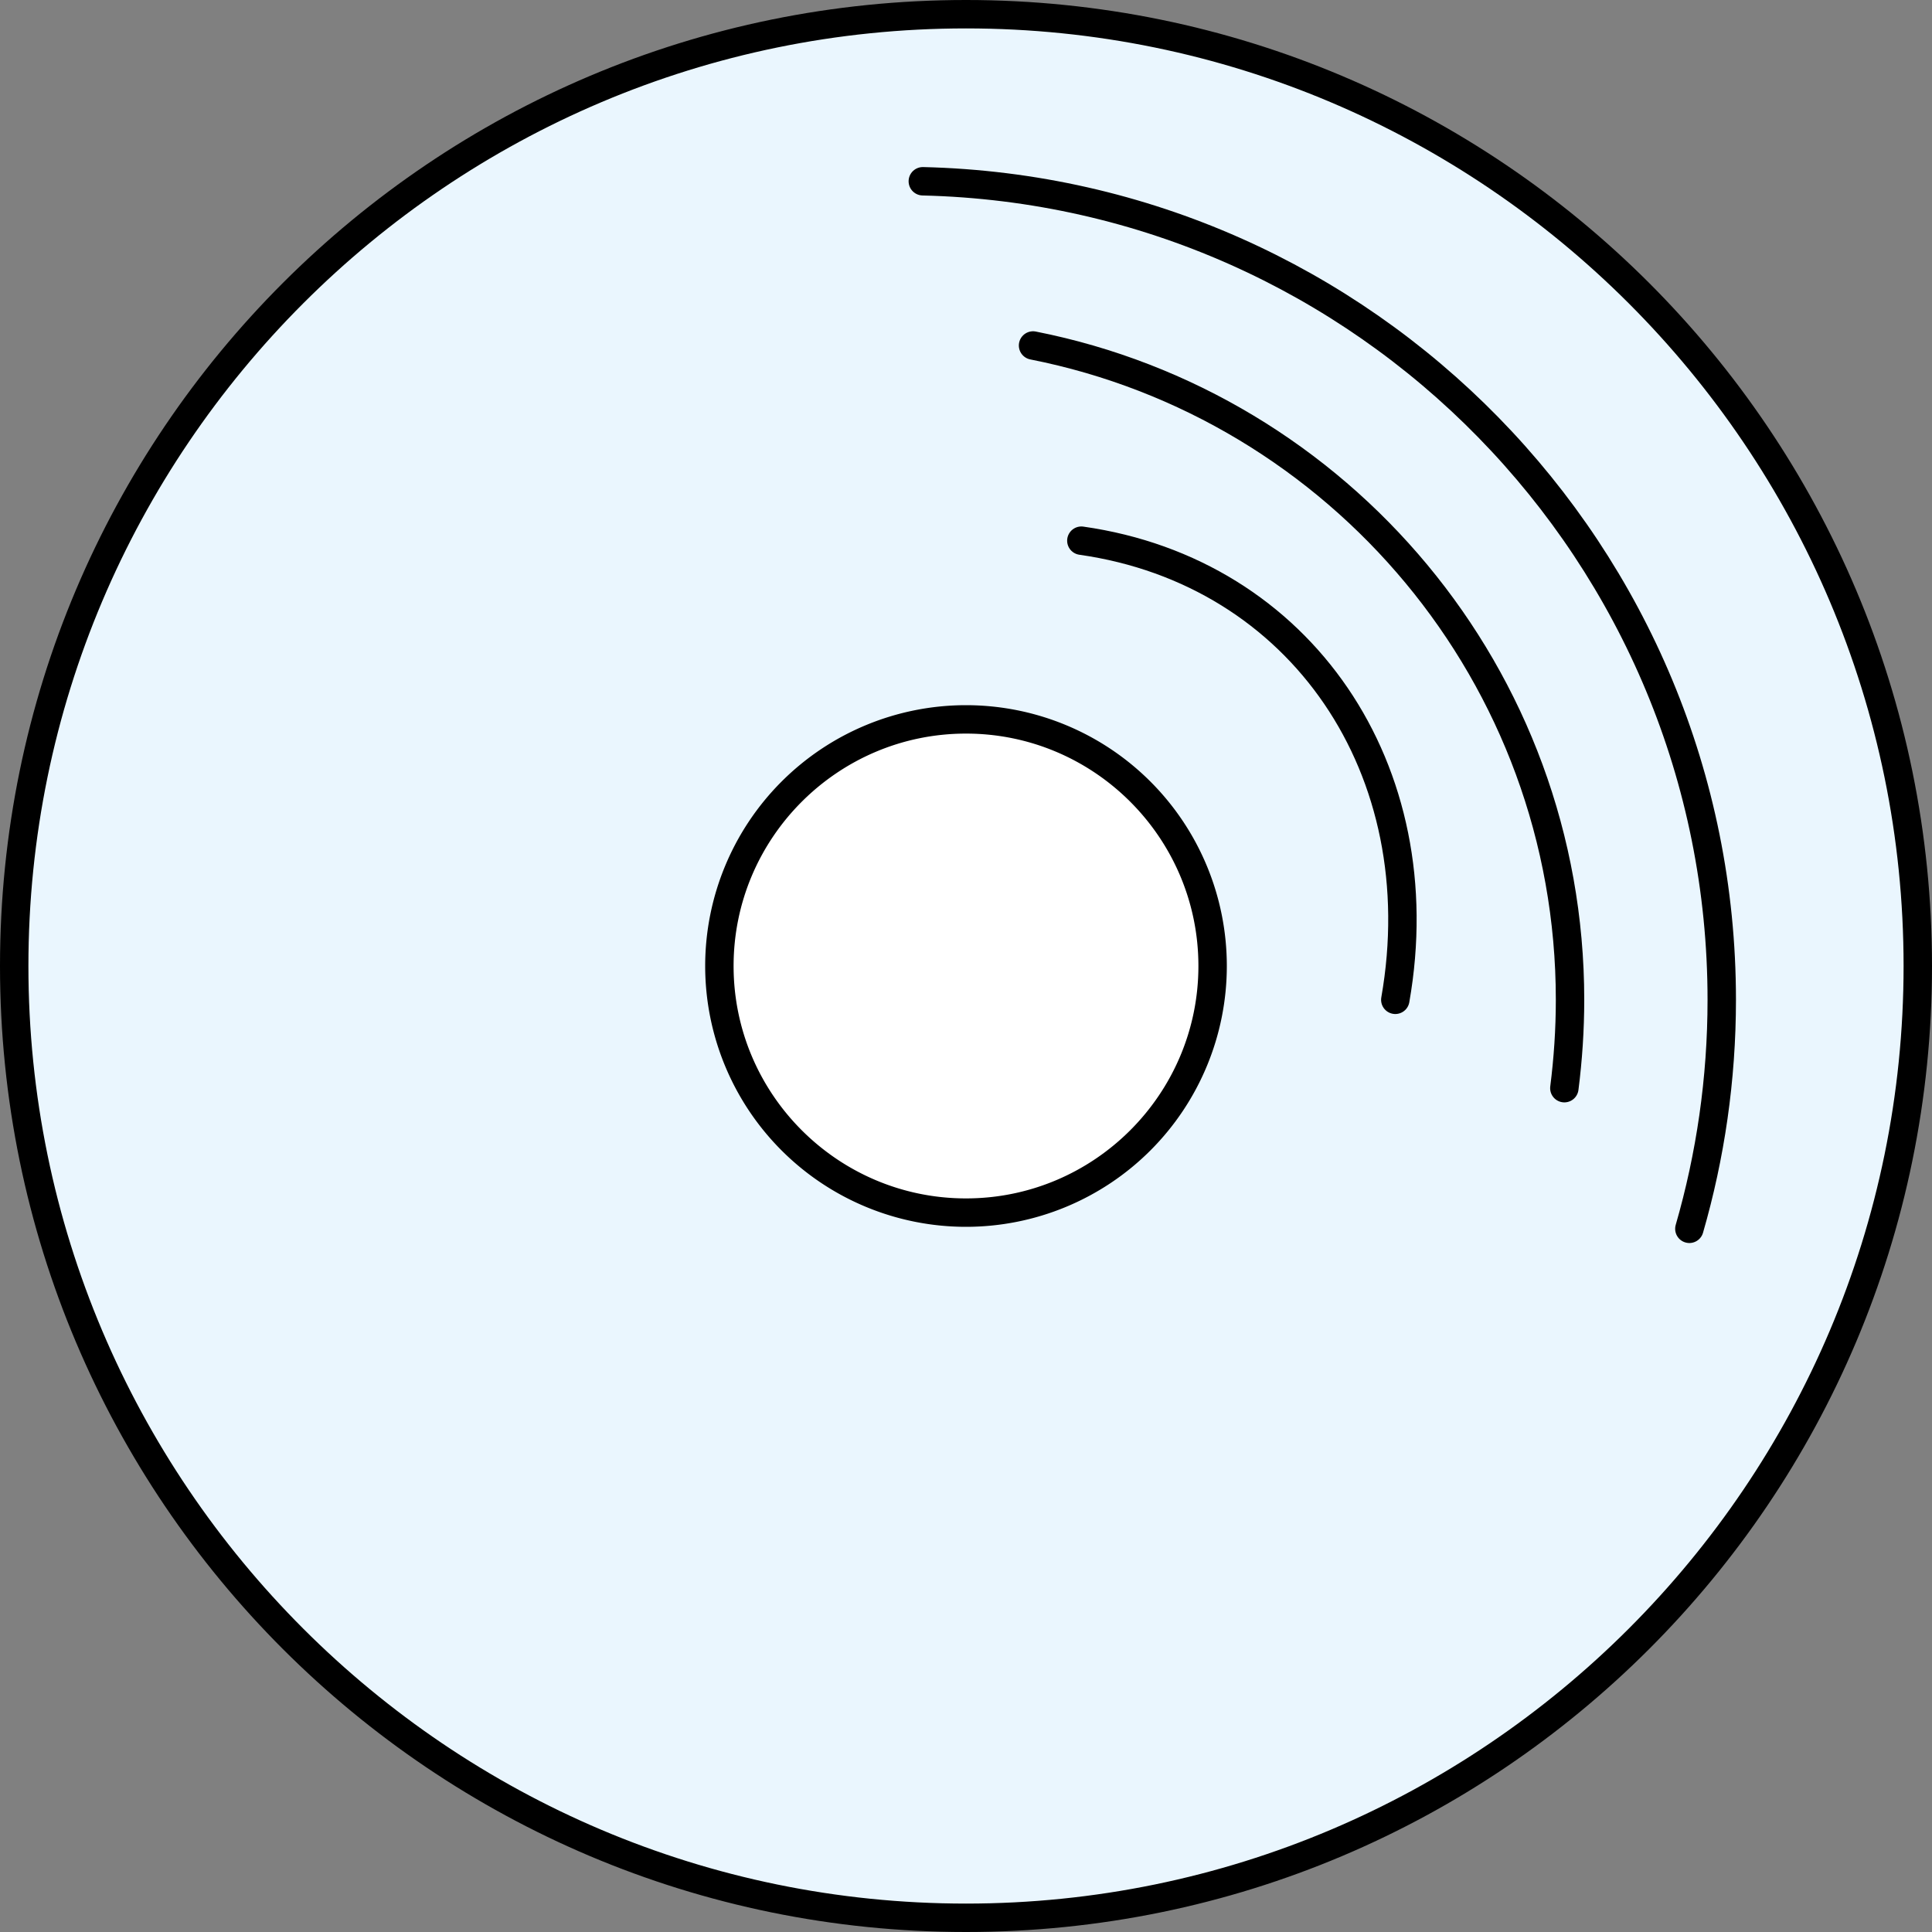
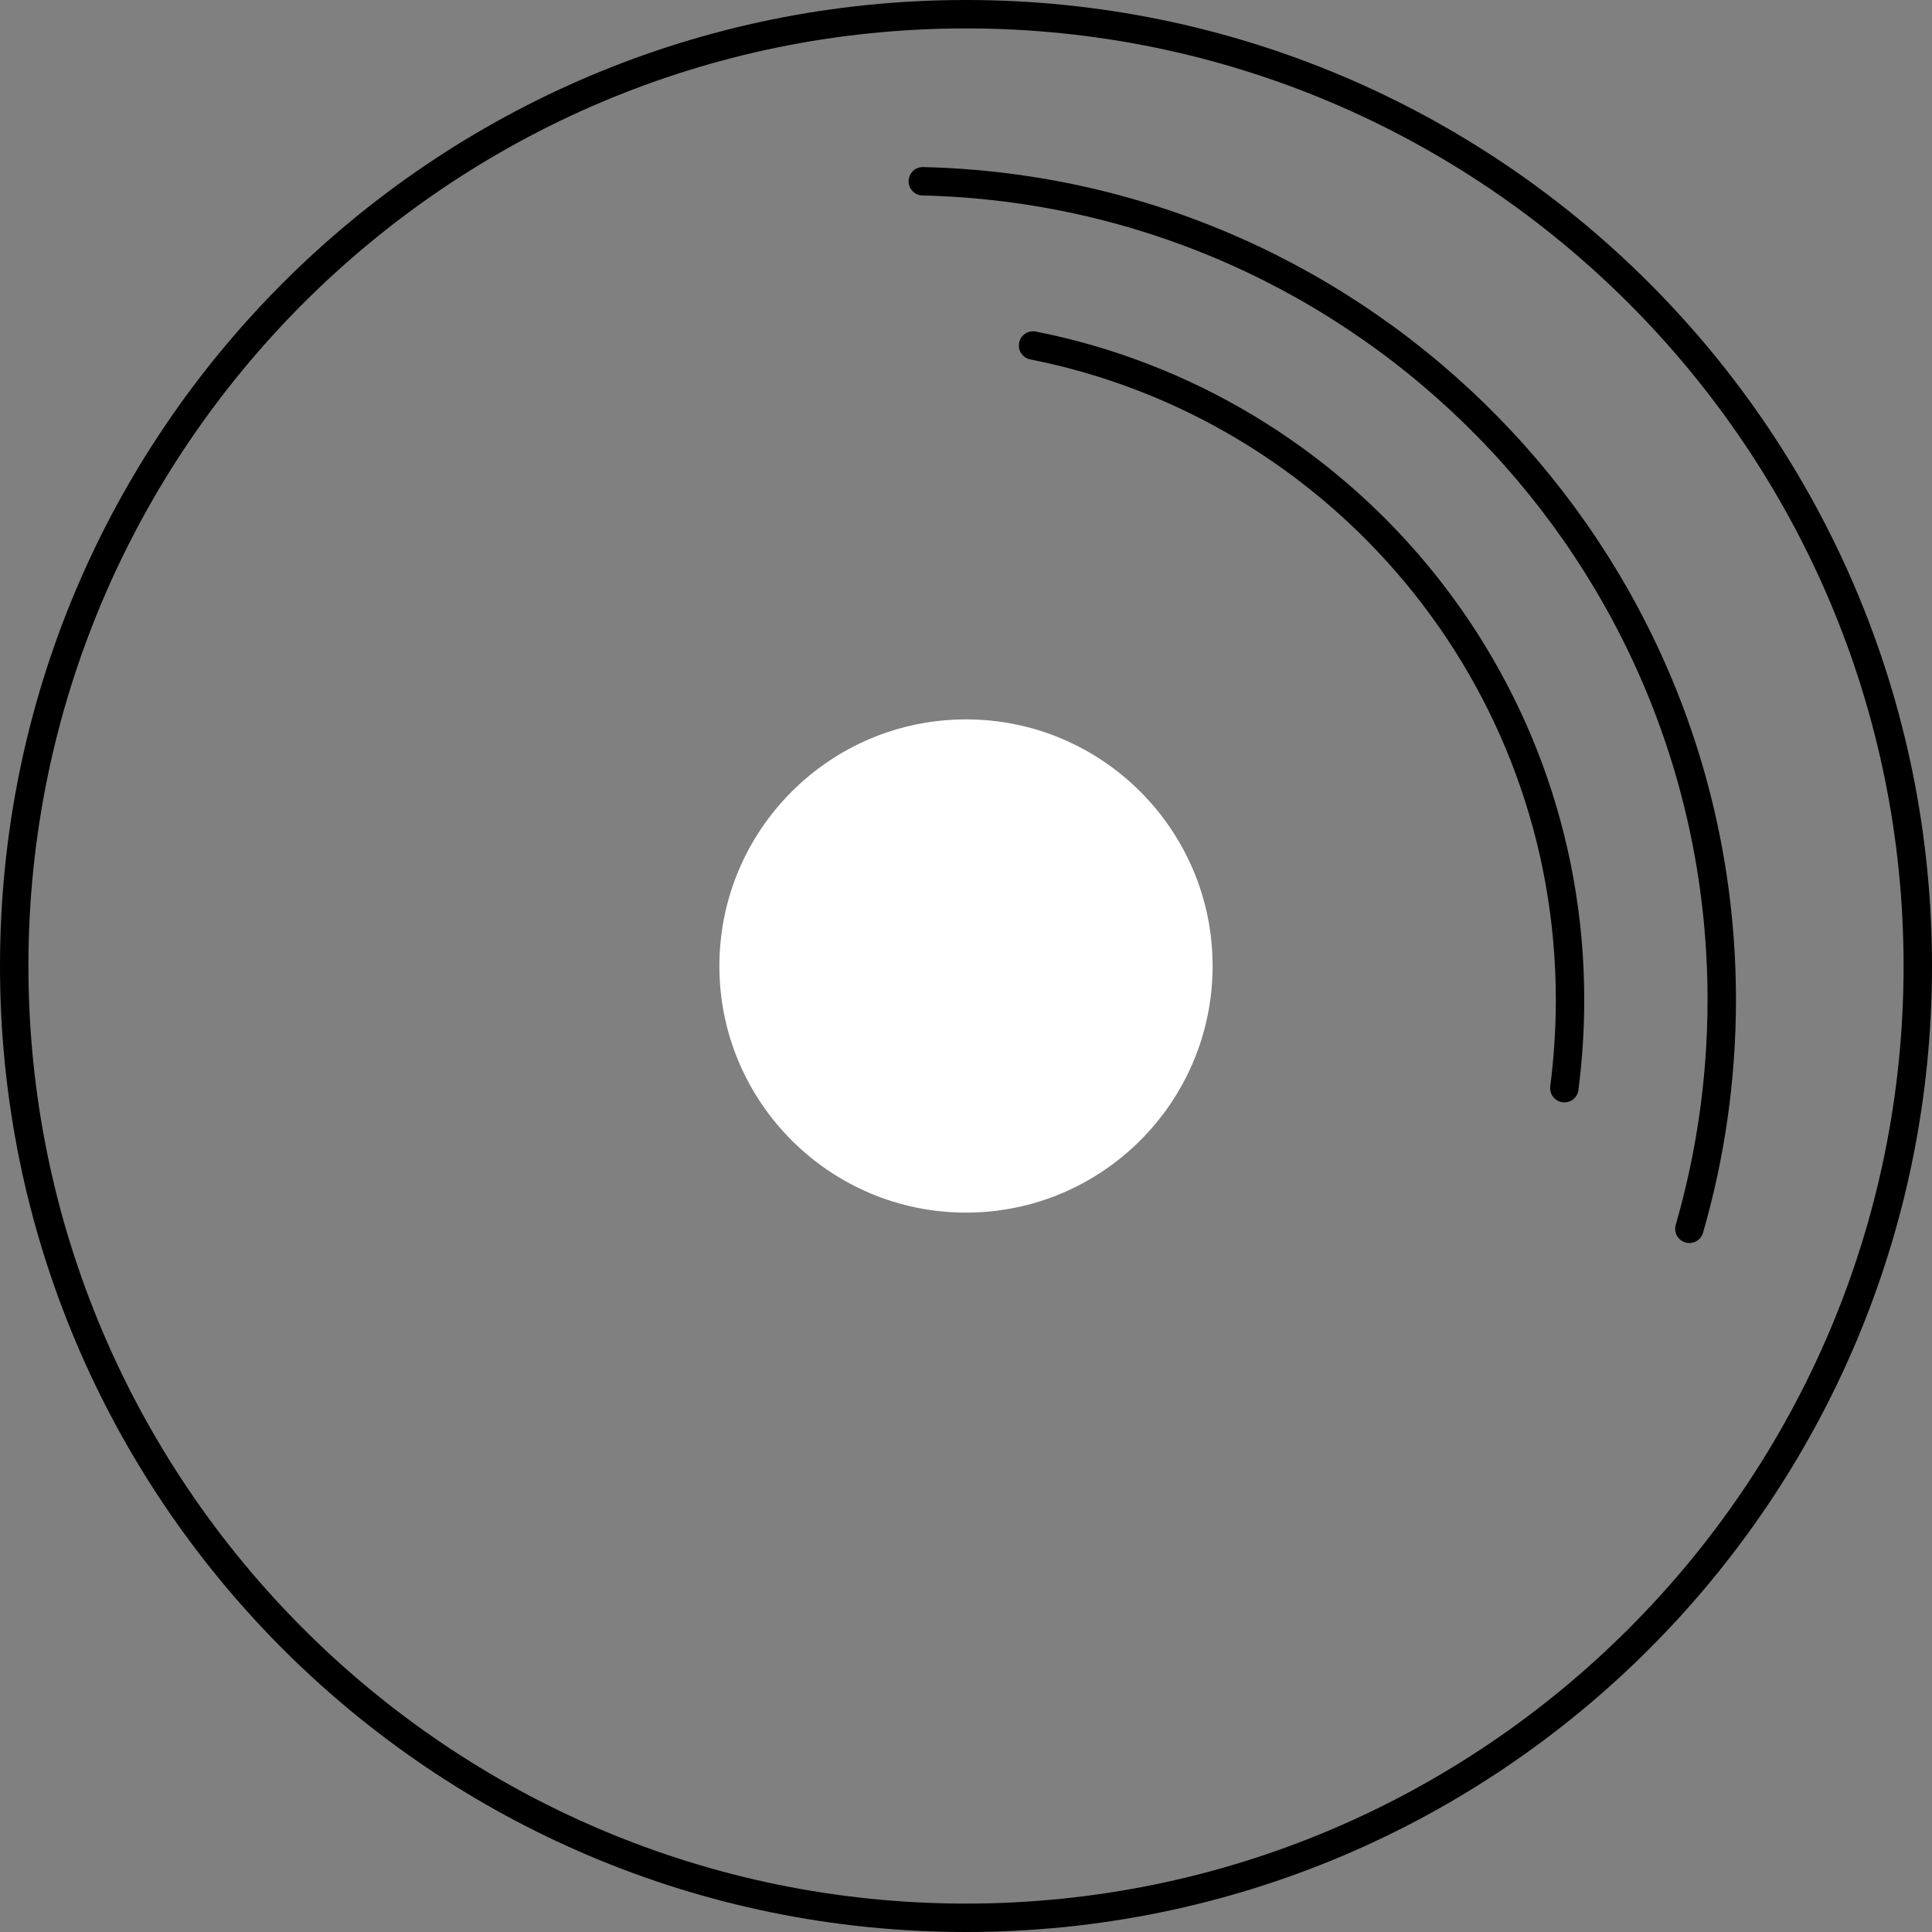
<svg xmlns="http://www.w3.org/2000/svg" id="_イヤー_2" viewBox="0 0 68 68">
  <rect x="0" y="0" width="68" height="68" fill="#808080" stroke="none" />
  <defs>
    <style>.cls-1{fill:none;stroke:#000;stroke-linecap:round;stroke-linejoin:round}</style>
  </defs>
  <g id="_部">
-     <circle cx="34" cy="34" r="33.5" fill="#eaf6fe" />
    <path d="M34 1c18.2 0 33 14.8 33 33S52.2 67 34 67 1 52.2 1 34 15.8 1 34 1m0-1C15.22 0 0 15.22 0 34s15.22 34 34 34 34-15.22 34-34S52.78 0 34 0z" />
    <path d="M34 42.68c-4.79 0-8.68-3.89-8.68-8.68s3.89-8.68 8.68-8.68 8.68 3.89 8.68 8.68-3.89 8.68-8.68 8.68z" fill="#fff" />
-     <path d="M34 25.82c4.51 0 8.18 3.67 8.18 8.18s-3.67 8.18-8.18 8.18-8.18-3.67-8.18-8.18 3.67-8.18 8.18-8.18m0-1a9.18 9.18 0 100 18.36 9.18 9.18 0 000-18.36z" />
-     <path class="cls-1" d="M38.06 19.03c7.74 1.1 12.47 8.08 11.05 16.16M36.36 12.16c10.78 2.13 18.9 11.63 18.9 23.03 0 1.05-.07 2.09-.2 3.11" />
+     <path class="cls-1" d="M38.06 19.03M36.36 12.16c10.78 2.13 18.9 11.63 18.9 23.03 0 1.05-.07 2.09-.2 3.11" />
    <path class="cls-1" d="M32.48 6.38c15.59.37 28.12 13.13 28.12 28.81 0 2.8-.4 5.5-1.14 8.06" />
  </g>
</svg>